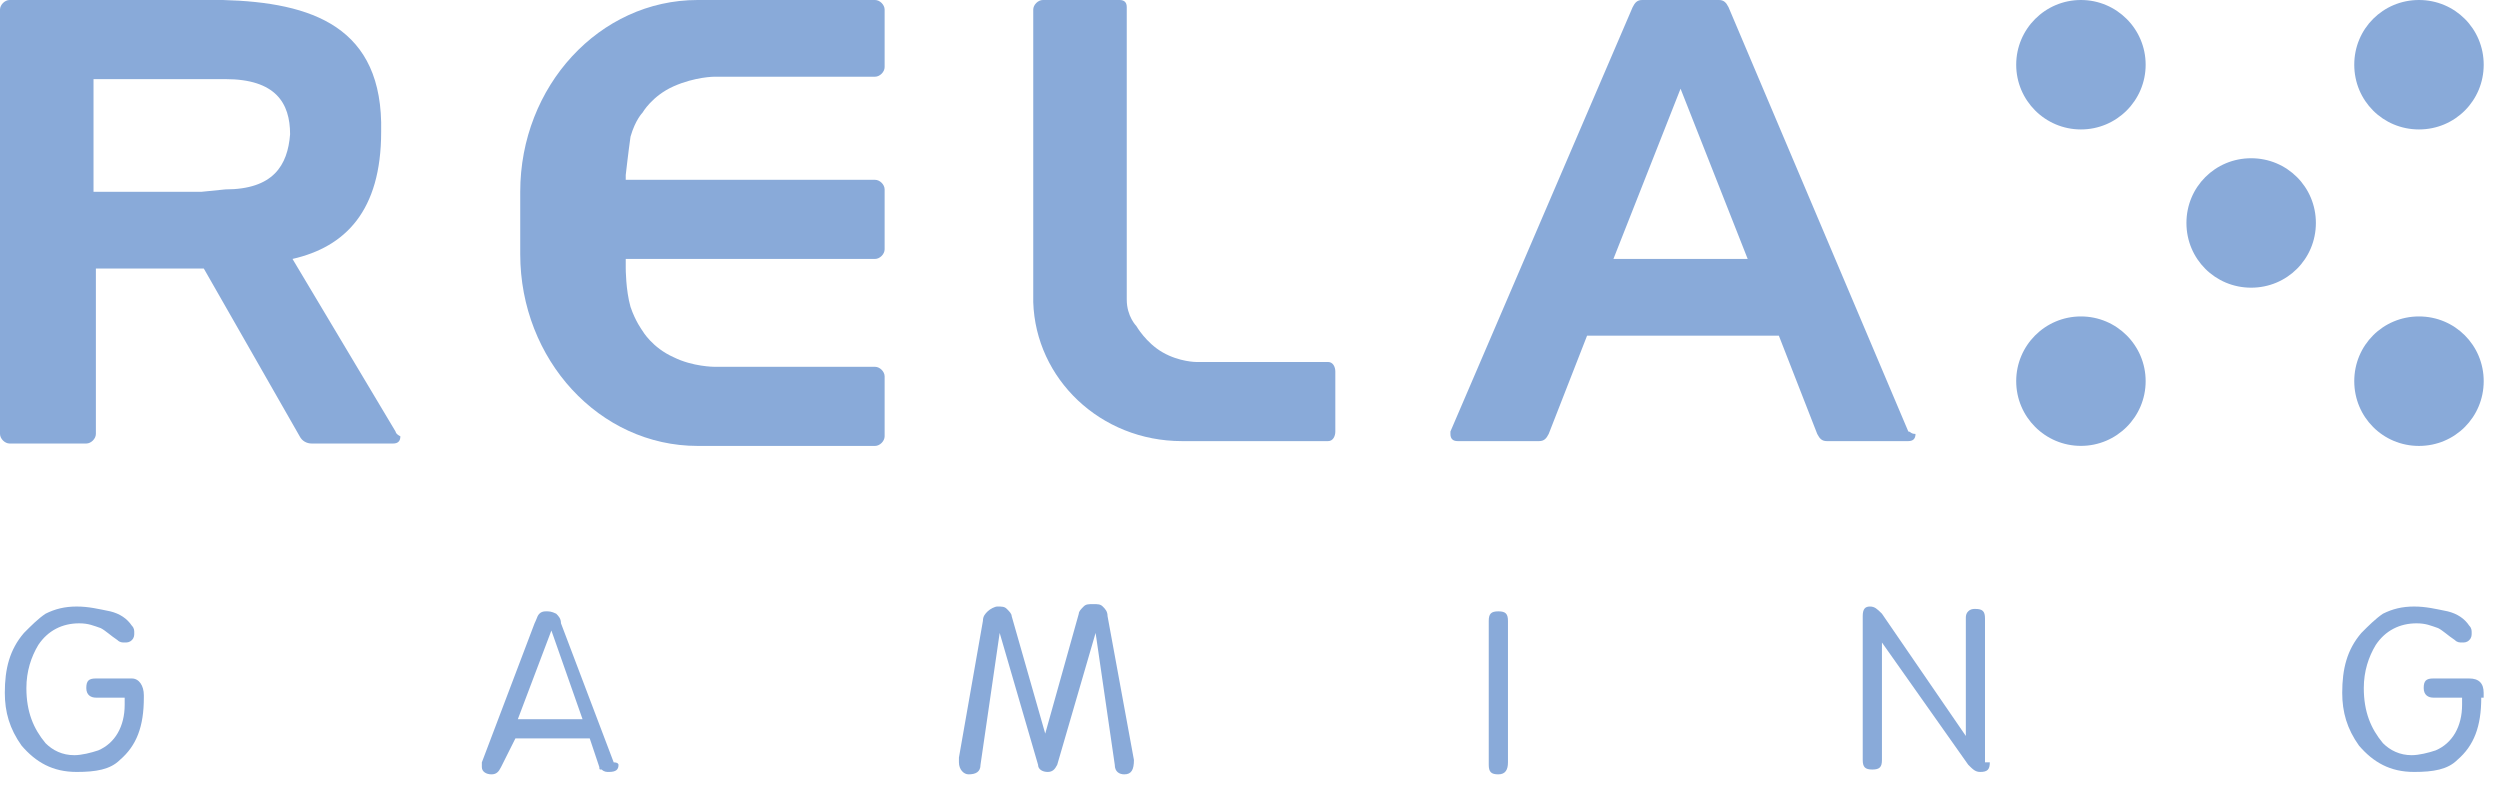
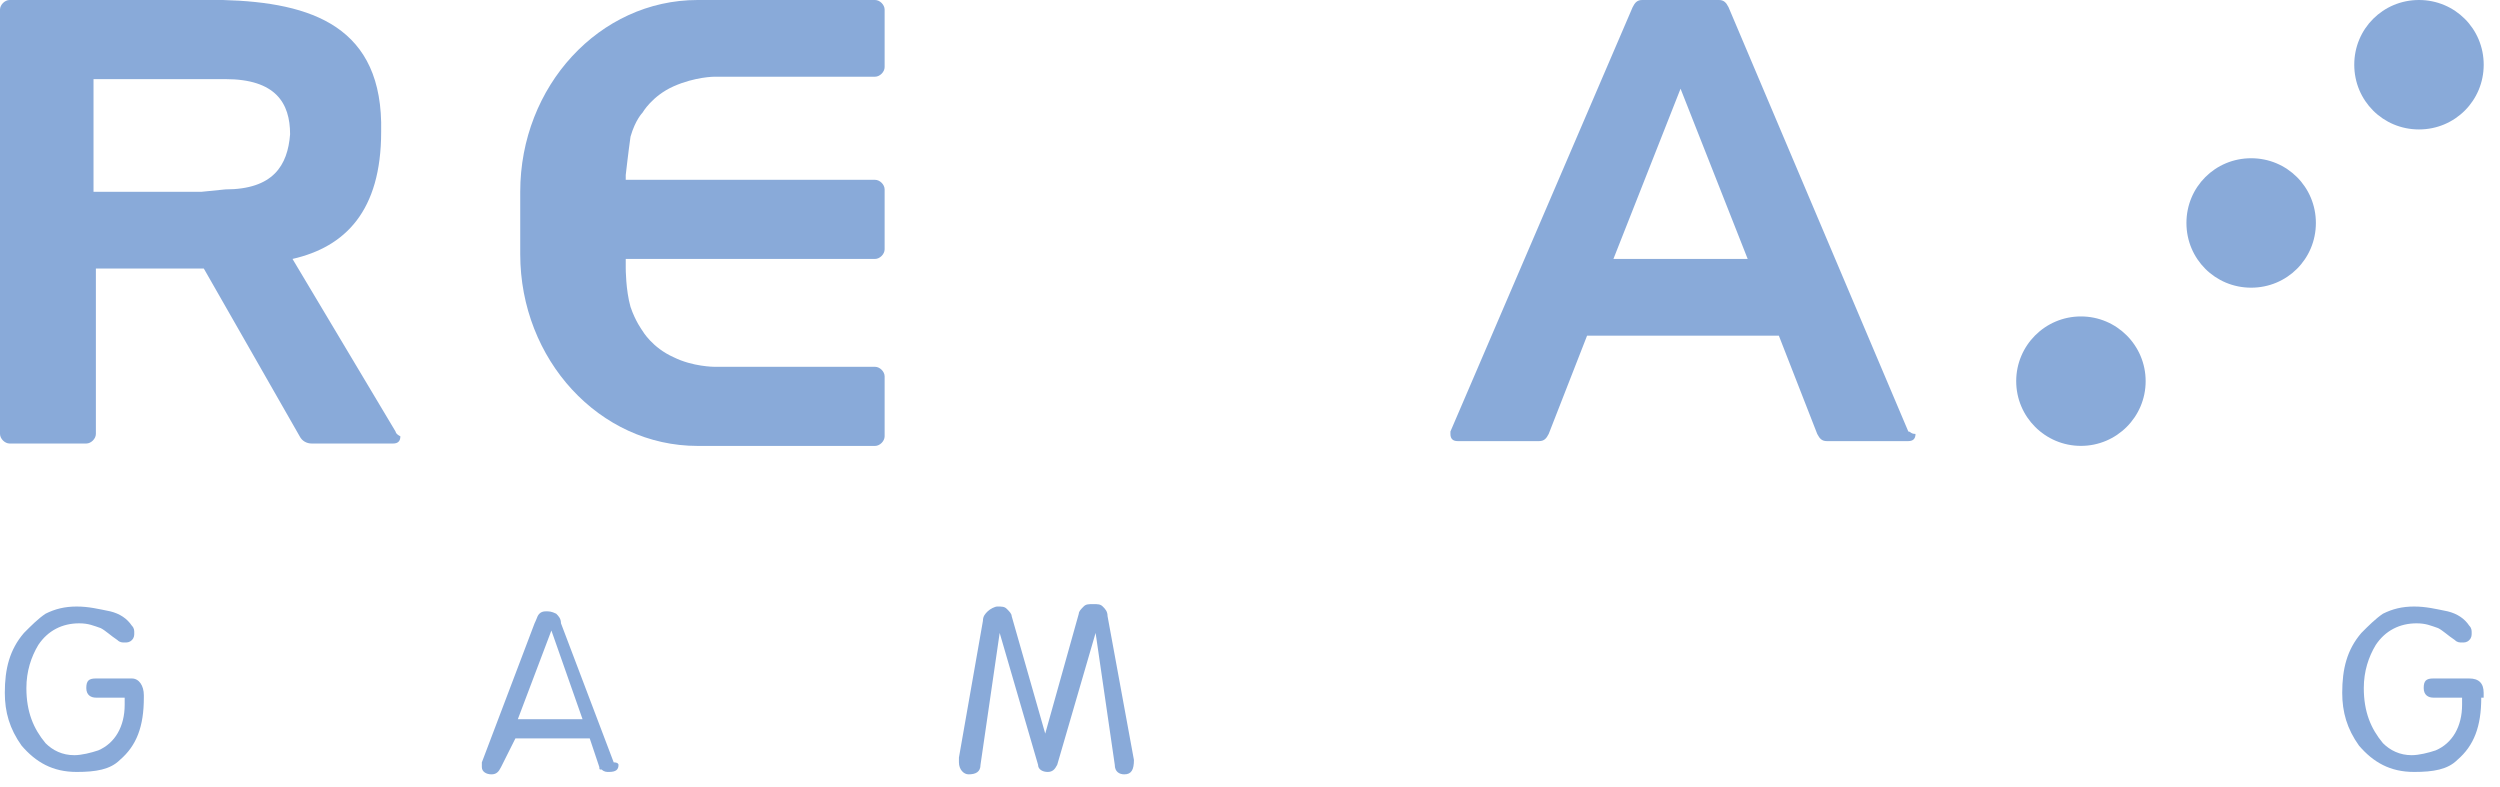
<svg xmlns="http://www.w3.org/2000/svg" fill="none" height="17" viewBox="0 0 54 17" width="54">
  <path d="M3.107 15.069C3.107 15.69 2.952 16.105 2.589 16.415C2.382 16.622 2.071 16.674 1.657 16.674C1.139 16.674 0.777 16.467 0.466 16.105C0.207 15.742 0.104 15.38 0.104 14.965C0.104 14.447 0.207 14.033 0.518 13.671C0.673 13.515 0.828 13.36 0.984 13.256C1.191 13.153 1.398 13.101 1.657 13.101C1.916 13.101 2.123 13.153 2.382 13.205C2.589 13.256 2.744 13.36 2.848 13.515C2.9 13.567 2.9 13.619 2.9 13.671C2.9 13.723 2.9 13.774 2.848 13.826C2.796 13.878 2.744 13.878 2.693 13.878C2.641 13.878 2.589 13.878 2.537 13.826C2.382 13.723 2.278 13.619 2.175 13.567C2.019 13.515 1.916 13.464 1.709 13.464C1.346 13.464 1.036 13.619 0.828 13.93C0.673 14.188 0.57 14.499 0.57 14.862C0.57 15.38 0.725 15.742 0.984 16.053C1.139 16.208 1.346 16.312 1.605 16.312C1.761 16.312 1.968 16.26 2.123 16.208C2.486 16.053 2.693 15.69 2.693 15.224V15.069H2.071C1.968 15.069 1.864 15.017 1.864 14.862C1.864 14.706 1.916 14.655 2.071 14.655H2.848C3.003 14.655 3.107 14.81 3.107 15.017V15.069Z" fill="#89AAD9" />
  <path d="M53.595 15.069C53.595 15.69 53.44 16.105 53.077 16.415C52.87 16.622 52.559 16.674 52.145 16.674C51.627 16.674 51.265 16.467 50.954 16.105C50.695 15.742 50.592 15.38 50.592 14.965C50.592 14.447 50.695 14.033 51.006 13.671C51.161 13.515 51.317 13.36 51.472 13.256C51.679 13.153 51.886 13.101 52.145 13.101C52.404 13.101 52.611 13.153 52.87 13.205C53.077 13.256 53.233 13.36 53.336 13.515C53.388 13.567 53.388 13.619 53.388 13.671C53.388 13.723 53.388 13.774 53.336 13.826C53.285 13.878 53.233 13.878 53.181 13.878C53.129 13.878 53.077 13.878 53.026 13.826C52.87 13.723 52.767 13.619 52.663 13.567C52.508 13.515 52.404 13.464 52.197 13.464C51.835 13.464 51.524 13.619 51.317 13.93C51.161 14.188 51.058 14.499 51.058 14.862C51.058 15.38 51.213 15.742 51.472 16.053C51.627 16.208 51.835 16.312 52.093 16.312C52.249 16.312 52.456 16.26 52.611 16.208C52.974 16.053 53.181 15.69 53.181 15.224V15.069H52.559C52.456 15.069 52.352 15.017 52.352 14.862C52.352 14.706 52.404 14.655 52.559 14.655H53.336C53.543 14.655 53.647 14.758 53.647 14.965V15.069H53.595Z" fill="#89AAD9" />
  <path d="M24.493 16.415C24.493 16.622 24.441 16.726 24.286 16.726C24.182 16.726 24.079 16.674 24.079 16.519L23.665 13.671L22.836 16.519C22.784 16.622 22.732 16.674 22.629 16.674C22.525 16.674 22.422 16.622 22.422 16.519L21.593 13.671L21.179 16.519C21.179 16.674 21.075 16.726 20.92 16.726C20.817 16.726 20.713 16.622 20.713 16.467C20.713 16.415 20.713 16.415 20.713 16.363L21.231 13.412C21.231 13.308 21.282 13.256 21.334 13.205C21.386 13.153 21.49 13.101 21.541 13.101C21.645 13.101 21.697 13.101 21.748 13.153C21.8 13.205 21.852 13.256 21.852 13.308L22.577 15.846L23.302 13.256C23.302 13.205 23.354 13.153 23.406 13.101C23.457 13.049 23.509 13.049 23.613 13.049C23.716 13.049 23.768 13.049 23.82 13.101C23.872 13.153 23.923 13.205 23.923 13.308L24.493 16.415Z" fill="#89AAD9" />
-   <path d="M32.572 16.467C32.572 16.622 32.52 16.726 32.364 16.726C32.209 16.726 32.157 16.674 32.157 16.519V13.412C32.157 13.257 32.209 13.205 32.364 13.205C32.52 13.205 32.572 13.257 32.572 13.412V16.467Z" fill="#89AAD9" />
-   <path d="M42.98 16.467C42.98 16.622 42.928 16.674 42.773 16.674C42.669 16.674 42.617 16.622 42.514 16.519L40.65 13.878V16.415C40.65 16.57 40.598 16.622 40.443 16.622C40.287 16.622 40.235 16.57 40.235 16.415V13.308C40.235 13.153 40.287 13.101 40.391 13.101C40.494 13.101 40.546 13.153 40.65 13.256L42.462 15.897V13.36C42.462 13.308 42.462 13.256 42.514 13.205C42.566 13.153 42.617 13.153 42.669 13.153C42.825 13.153 42.876 13.205 42.876 13.36V16.467H42.98Z" fill="#89AAD9" />
  <path clip-rule="evenodd" d="M13.153 16.674C13.308 16.674 13.36 16.622 13.36 16.519C13.36 16.519 13.36 16.467 13.256 16.467L12.117 13.463C12.117 13.36 12.065 13.308 12.014 13.256C11.91 13.205 11.858 13.205 11.806 13.205C11.755 13.205 11.703 13.205 11.651 13.256C11.619 13.288 11.607 13.32 11.59 13.365C11.579 13.392 11.567 13.424 11.547 13.463L10.408 16.467V16.519V16.57C10.408 16.674 10.512 16.726 10.615 16.726C10.719 16.726 10.771 16.674 10.822 16.57L11.133 15.949H12.738L12.946 16.57C12.946 16.596 12.946 16.609 12.952 16.616C12.959 16.622 12.972 16.622 12.997 16.622C13.049 16.674 13.101 16.674 13.153 16.674ZM11.91 13.619L12.583 15.535H11.185L11.91 13.619Z" fill="#89AAD9" fill-rule="evenodd" />
-   <ellipse cx="44.948" cy="1.398" fill="#89AAD9" rx="1.398" ry="1.398" />
  <path d="M53.648 1.398C53.648 2.175 53.026 2.796 52.25 2.796C51.473 2.796 50.852 2.175 50.852 1.398C50.852 0.621 51.473 0 52.25 0C53.026 0 53.648 0.621 53.648 1.398Z" fill="#89AAD9" />
  <ellipse cx="44.948" cy="8.233" fill="#89AAD9" rx="1.398" ry="1.398" />
-   <path d="M53.648 8.233C53.648 9.01 53.026 9.632 52.25 9.632C51.473 9.632 50.852 9.01 50.852 8.233C50.852 7.457 51.473 6.835 52.25 6.835C53.026 6.835 53.648 7.457 53.648 8.233Z" fill="#89AAD9" />
  <path d="M50.023 4.816C50.023 5.593 49.401 6.214 48.625 6.214C47.848 6.214 47.227 5.593 47.227 4.816C47.227 4.039 47.848 3.418 48.625 3.418C49.401 3.418 50.023 4.039 50.023 4.816Z" fill="#89AAD9" />
  <path clip-rule="evenodd" d="M37.336 0.155L41.22 9.321C41.241 9.321 41.254 9.33 41.268 9.34C41.289 9.355 41.314 9.373 41.375 9.373C41.375 9.476 41.323 9.528 41.22 9.528H39.459C39.355 9.528 39.304 9.476 39.252 9.373L38.423 7.25H34.281L33.452 9.373C33.4 9.476 33.349 9.528 33.245 9.528H31.485C31.381 9.528 31.329 9.476 31.329 9.373V9.321L35.265 0.155C35.316 0.052 35.368 0 35.472 0H36.248H36.352H37.129C37.232 0 37.284 0.052 37.336 0.155ZM36.3 1.916L34.85 5.593H37.75L36.3 1.916Z" fill="#89AAD9" fill-rule="evenodd" />
  <path d="M13.619 2.952C13.723 2.589 13.878 2.434 13.878 2.434C13.878 2.434 14.085 2.071 14.551 1.864C15.018 1.657 15.432 1.657 15.432 1.657H18.901C19.005 1.657 19.108 1.553 19.108 1.45V0.207C19.108 0.104 19.005 0 18.901 0H15.069C12.946 0 11.237 1.864 11.237 4.143V4.712V4.764V4.868V4.919V5.489C11.237 7.767 12.946 9.632 15.069 9.632H18.901C19.005 9.632 19.108 9.528 19.108 9.424V8.13C19.108 8.026 19.005 7.923 18.901 7.923H15.432C15.432 7.923 14.966 7.923 14.551 7.716C14.085 7.509 13.878 7.146 13.878 7.146C13.878 7.146 13.723 6.939 13.619 6.628C13.516 6.266 13.516 5.8 13.516 5.8V5.593H18.901C19.005 5.593 19.108 5.489 19.108 5.385V4.091C19.108 3.987 19.005 3.884 18.901 3.884H13.516V3.78C13.516 3.78 13.568 3.314 13.619 2.952Z" fill="#89AAD9" />
-   <path d="M25.529 9.528H28.688C28.791 9.528 28.843 9.424 28.843 9.321V8.026C28.843 7.923 28.791 7.819 28.688 7.819H25.84C25.84 7.819 25.477 7.819 25.115 7.612C24.752 7.405 24.545 7.042 24.545 7.042C24.545 7.042 24.338 6.835 24.338 6.473C24.338 6.162 24.338 5.748 24.338 5.748V4.816V0.155C24.338 0.052 24.286 0 24.183 0H22.526C22.422 0 22.318 0.104 22.318 0.207C22.318 0.207 22.318 0.207 22.318 0.259V4.868V5.489V6.473V6.525C22.37 8.182 23.768 9.528 25.529 9.528Z" fill="#89AAD9" />
  <path clip-rule="evenodd" d="M6.318 5.593L8.544 9.321C8.544 9.321 8.544 9.373 8.648 9.424C8.648 9.528 8.596 9.58 8.492 9.58H6.732C6.628 9.58 6.525 9.528 6.473 9.424L4.402 5.8H2.071V9.373C2.071 9.476 1.968 9.58 1.864 9.58H0.207C0.104 9.58 0 9.476 0 9.373V0.207C0 0.104 0.104 0 0.207 0H4.35H4.816C6.732 0.052 8.285 0.57 8.233 2.848C8.233 4.557 7.457 5.334 6.318 5.593ZM4.35 4.143L4.868 4.091C5.903 4.091 6.214 3.573 6.266 2.9C6.266 2.227 5.955 1.709 4.868 1.709H4.402H2.02V4.143H4.35Z" fill="#89AAD9" fill-rule="evenodd" />
</svg>